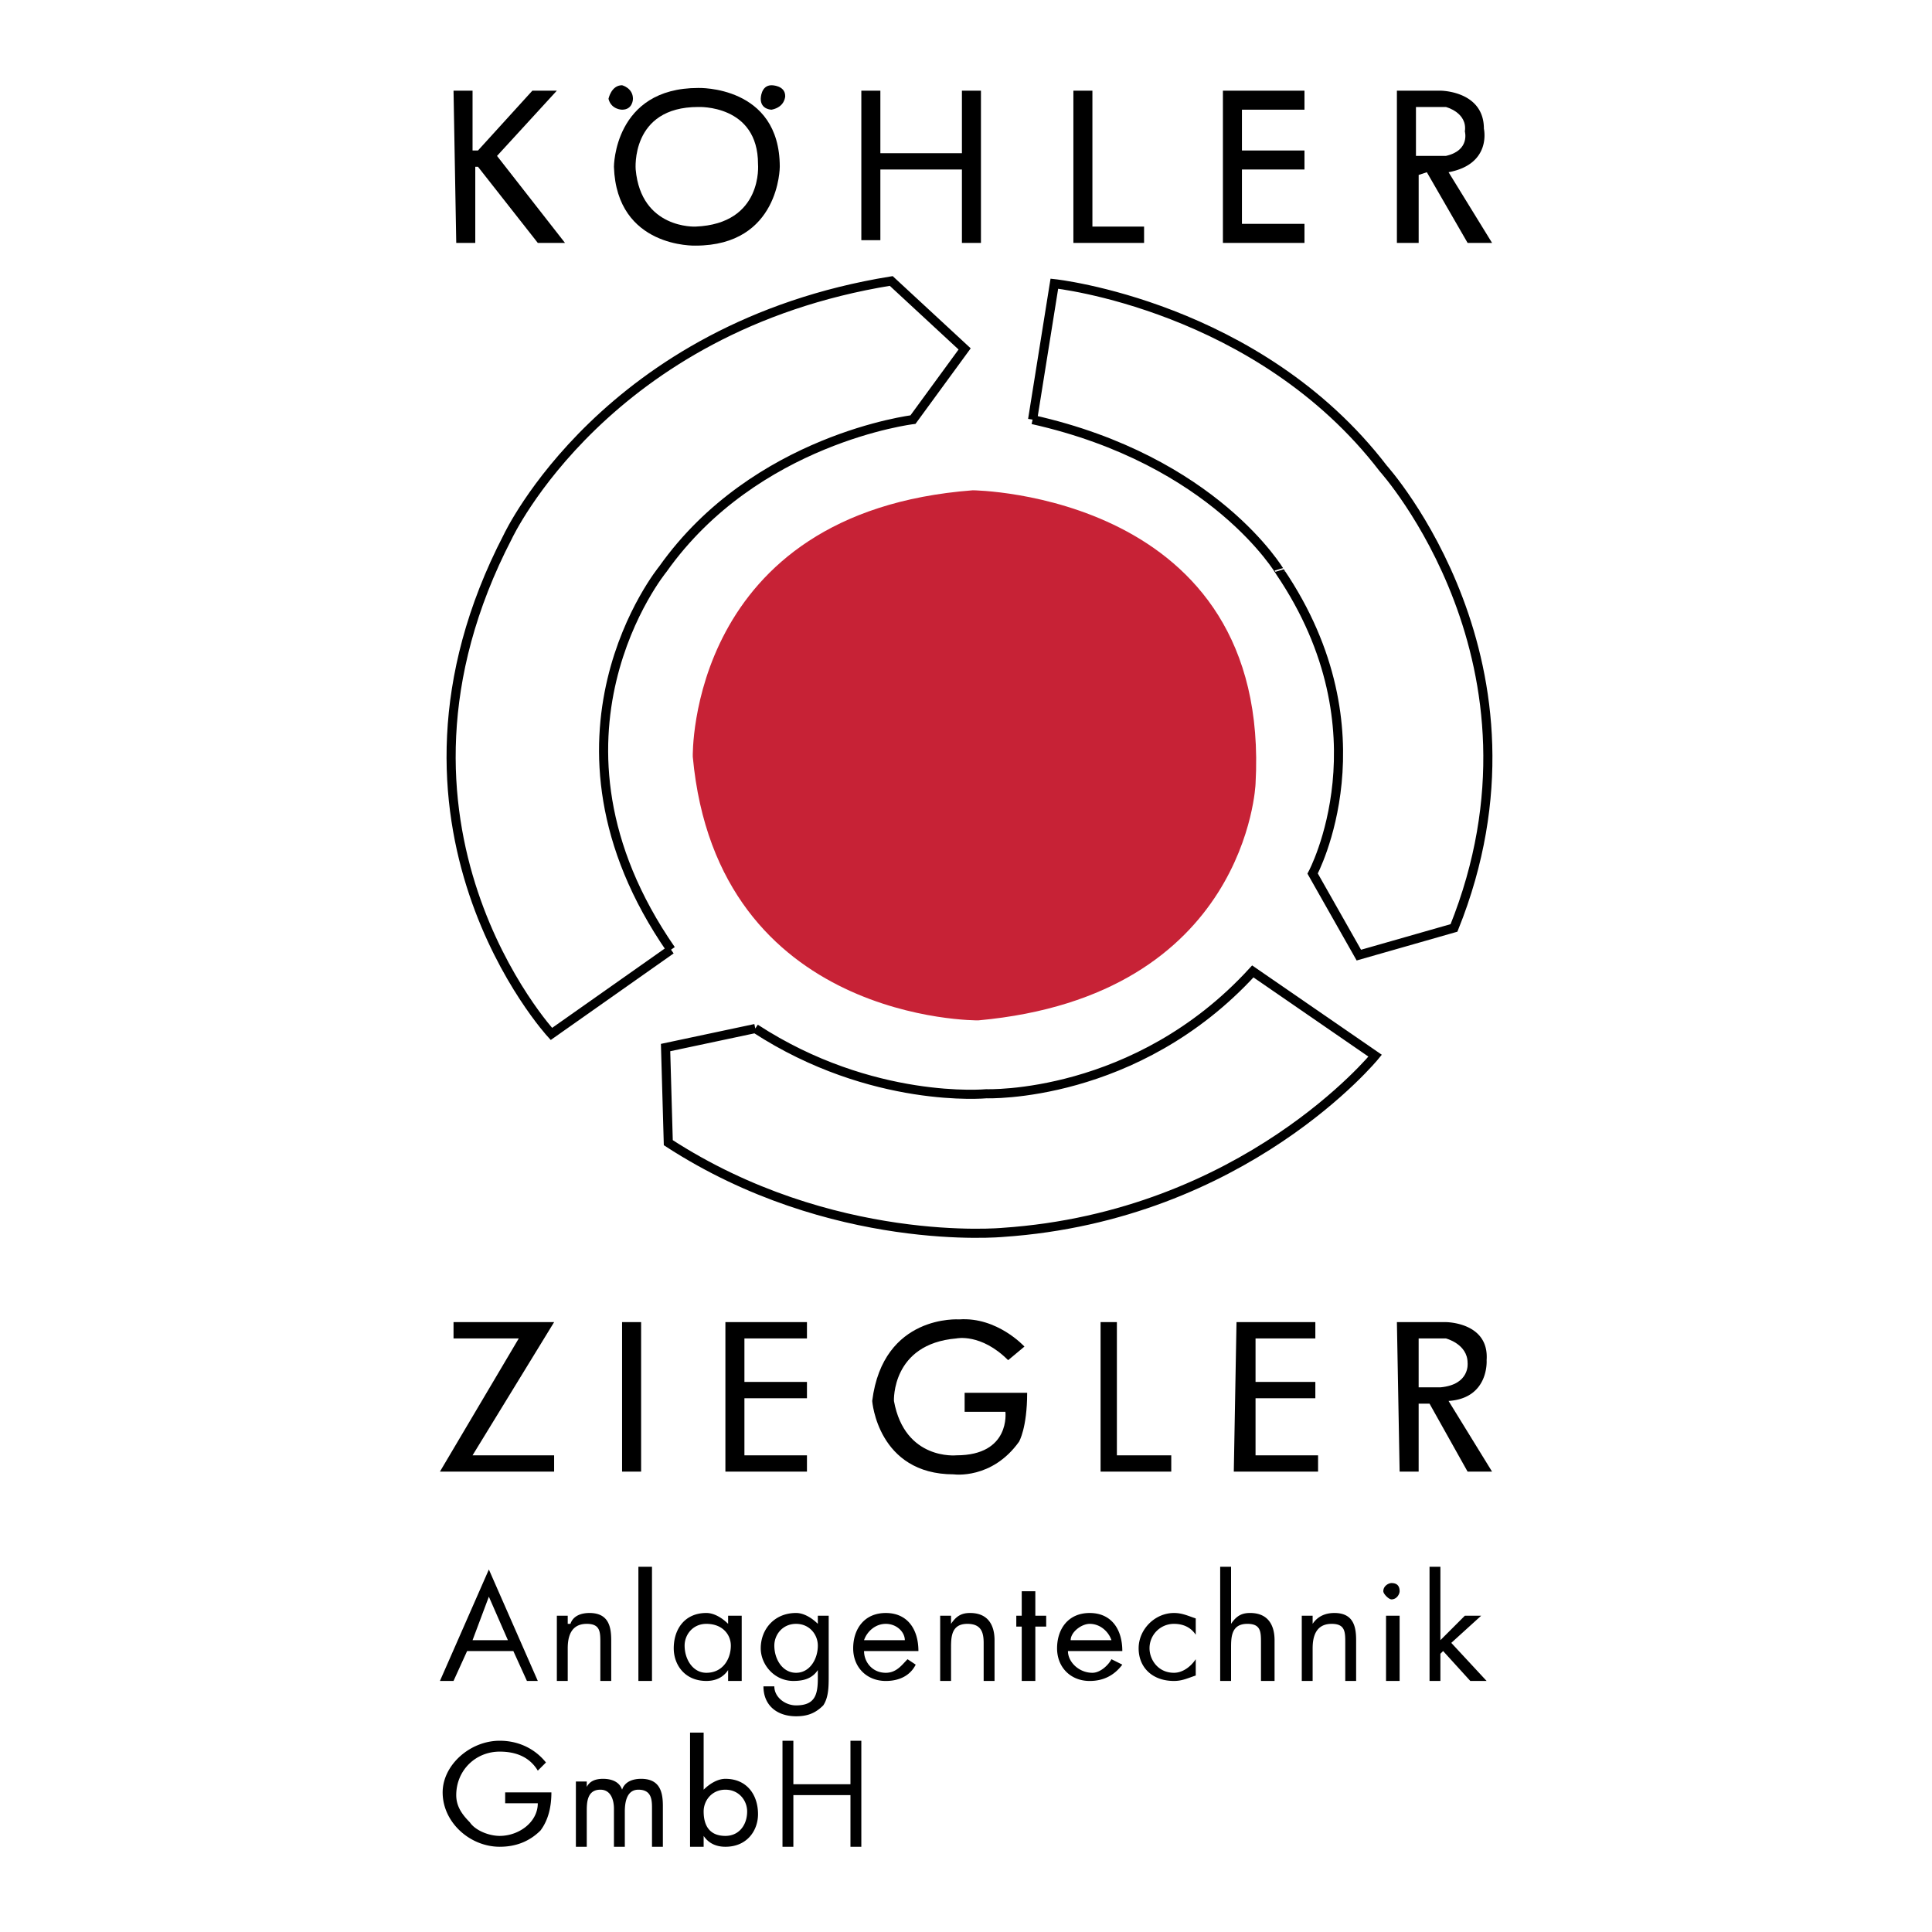
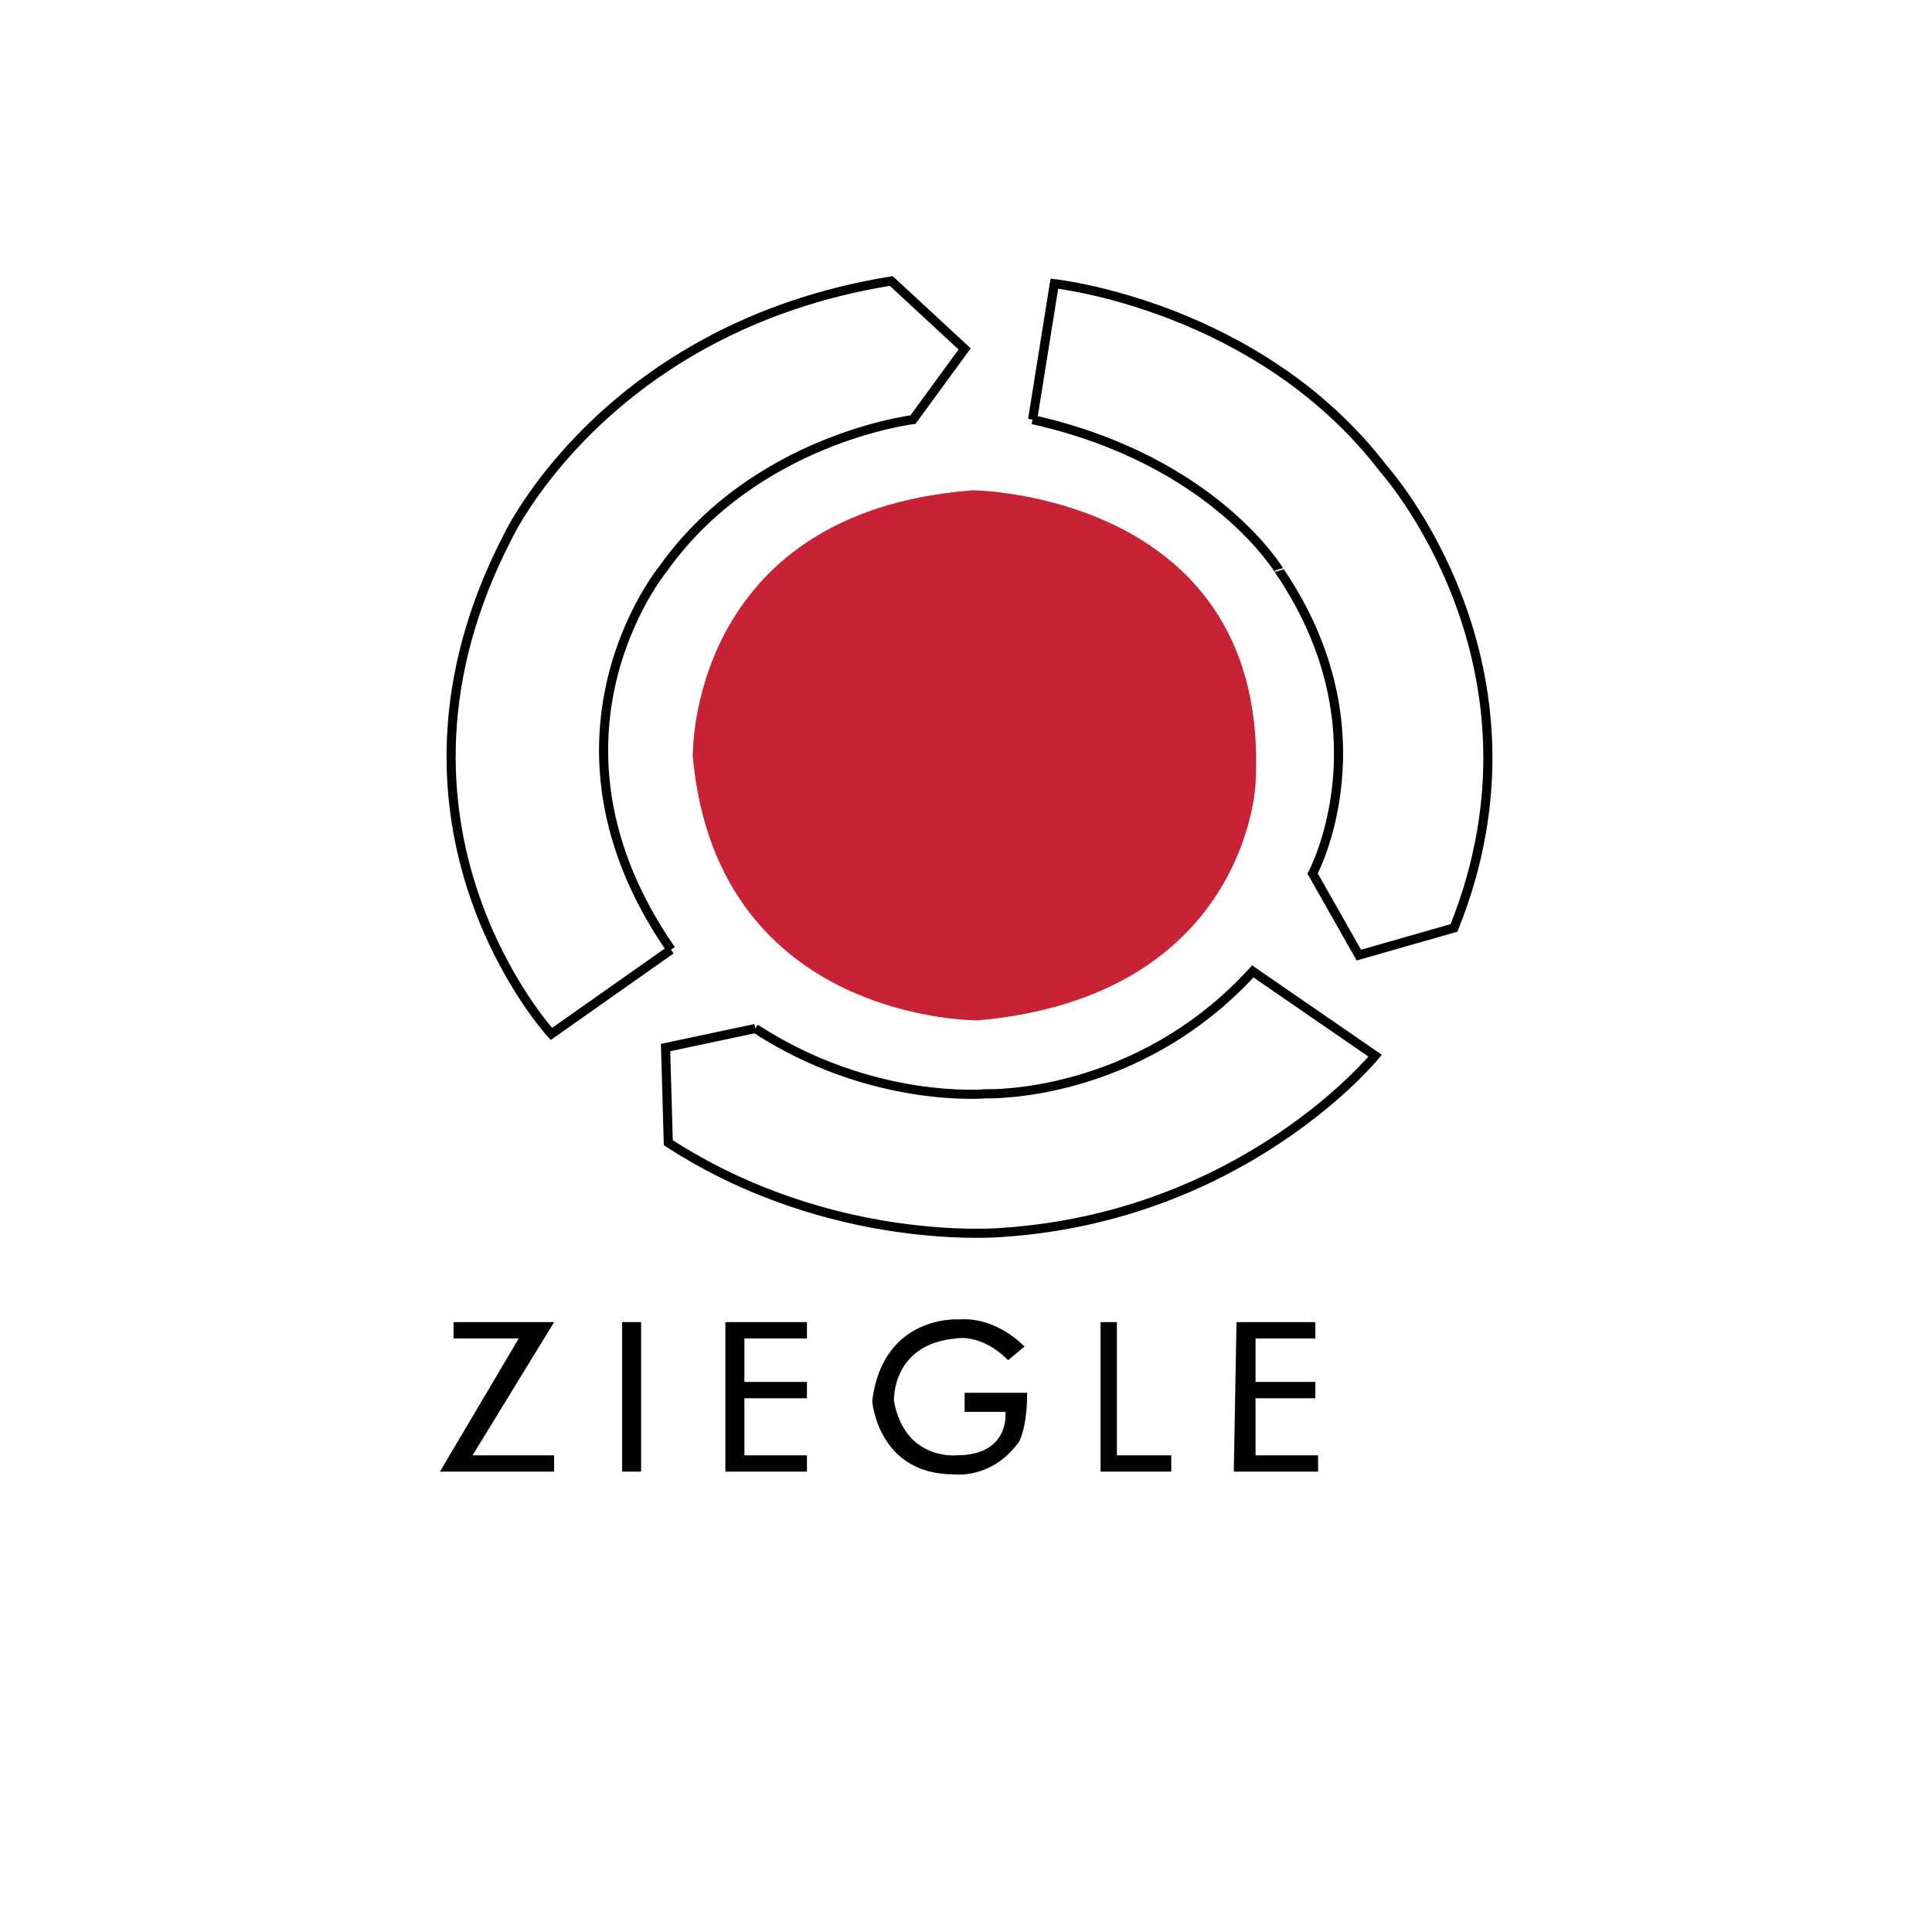
<svg xmlns="http://www.w3.org/2000/svg" width="2500" height="2500" viewBox="0 0 192.756 192.756">
  <path fill-rule="evenodd" clip-rule="evenodd" fill="#fff" d="M0 0h192.756v192.756H0V0z" />
-   <path d="M50.673 163.641h-3.526l1.627-4.34 1.899 4.34zm.543 1.084l1.356 2.984h1.085l-4.882-11.121-4.883 11.121h1.356l1.356-2.984h4.612zM56.641 162.012h.271c.271-.812 1.084-1.084 1.899-1.084 1.898 0 2.17 1.355 2.17 2.713v4.068h-1.085v-3.799c0-1.084 0-1.898-1.356-1.898-1.627 0-1.898 1.357-1.898 2.441v3.256h-1.085v-6.51h1.085v.813h-.001zM63.693 156.316h1.356v11.393h-1.356v-11.393zM70.474 162.012c1.627 0 2.441 1.086 2.441 2.17 0 1.357-.814 2.713-2.441 2.713-1.356 0-2.17-1.355-2.17-2.713 0-1.084.814-2.17 2.17-2.17zm3.526-.813h-1.356v.812c-.542-.541-1.356-1.084-2.17-1.084-2.17 0-3.255 1.627-3.255 3.525 0 1.627 1.085 3.256 3.255 3.256.814 0 1.627-.271 2.17-1.086v1.086H74v-6.509zM79.425 162.012c1.356 0 2.17 1.086 2.17 2.17 0 1.357-.813 2.713-2.17 2.713s-2.17-1.355-2.17-2.713c0-1.084.814-2.17 2.17-2.17zm3.255-.813h-1.085v.812c-.543-.541-1.356-1.084-2.17-1.084-2.17 0-3.526 1.627-3.526 3.525 0 1.627 1.356 3.256 3.255 3.256 1.085 0 1.898-.271 2.441-1.086v.814c0 1.627-.271 2.711-2.17 2.711-1.085 0-2.17-.812-2.17-1.898H76.17c0 1.898 1.356 2.984 3.255 2.984 1.085 0 1.898-.271 2.712-1.086.542-.812.542-1.898.542-2.982v-5.966h.001zM86.206 164.725c0 1.084.814 2.17 2.17 2.17 1.085 0 1.627-.814 2.17-1.355l.814.541c-.542 1.086-1.627 1.629-2.984 1.629-1.898 0-3.254-1.357-3.254-3.256s1.084-3.525 3.254-3.525 3.255 1.627 3.255 3.797h-5.425v-.001zm4.069-1.084c0-.814-.813-1.629-1.899-1.629-1.084 0-1.898.814-2.17 1.629h4.069zM94.886 161.199h-1.085v6.51h1.085v-3.256c0-1.084 0-2.441 1.627-2.441 1.356 0 1.627.814 1.627 1.898v3.799h1.086v-4.068c0-1.357-.543-2.713-2.442-2.713-.813 0-1.356.271-1.898 1.084v-.813zM103.295 167.709h-1.356v-5.426h-.543v-1.084h.543v-2.441h1.356v2.441h1.084v1.084h-1.084v5.426zM106.549 164.725c0 1.084 1.086 2.17 2.441 2.17.814 0 1.629-.814 1.898-1.355l1.086.541c-.814 1.086-1.898 1.629-3.256 1.629-1.898 0-3.254-1.357-3.254-3.256s1.084-3.525 3.254-3.525 3.256 1.627 3.256 3.797h-5.425v-.001zm4.34-1.084c-.27-.814-1.084-1.629-2.17-1.629-.812 0-1.898.814-1.898 1.629h4.068zM119.299 163.098c-.543-.814-1.357-1.086-2.17-1.086a2.431 2.431 0 0 0-2.441 2.441c0 1.086.812 2.441 2.441 2.441.812 0 1.627-.543 2.17-1.355v1.627c-.814.271-1.357.543-2.17.543-2.17 0-3.527-1.357-3.527-3.256s1.627-3.525 3.527-3.525c.812 0 1.355.271 2.17.543v1.627zM122.824 156.316v5.695c.543-.812 1.084-1.084 1.898-1.084 1.898 0 2.441 1.355 2.441 2.713v4.068h-1.355v-3.799c0-1.084 0-1.898-1.357-1.898-1.627 0-1.627 1.357-1.627 2.441v3.256h-1.086v-11.393h1.086v.001zM130.961 162.012c.543-.812 1.357-1.084 2.17-1.084 1.898 0 2.17 1.355 2.17 2.713v4.068h-1.084v-3.799c0-1.084 0-1.898-1.357-1.898-1.627 0-1.898 1.357-1.898 2.441v3.256h-1.084v-6.51h1.084v.813h-.001zM138.285 167.709h1.355v-6.51h-1.355v6.51zm.543-9.766c-.271 0-.814.271-.814.814 0 .271.543.814.814.814.541 0 .812-.543.812-.814.001-.542-.271-.814-.812-.814zM143.709 163.641l2.441-2.442h1.629l-2.984 2.711 3.525 3.799h-1.627l-2.713-2.984-.271.271v2.713h-1.084v-11.393h1.084v7.325zM55.013 178.828c0 1.355-.271 2.711-1.085 3.797-1.085 1.084-2.441 1.627-4.069 1.627-2.983 0-5.696-2.441-5.696-5.424 0-2.713 2.712-5.154 5.696-5.154 1.899 0 3.526.814 4.612 2.17l-.814.814c-.814-1.355-2.17-1.898-3.798-1.898-2.441 0-4.34 1.898-4.34 4.34 0 1.084.542 1.898 1.356 2.711.542.814 1.899 1.357 2.983 1.357 1.899 0 3.798-1.357 3.798-3.256h-3.255v-1.084h4.612zM58.54 178.285c.271-.543.813-.812 1.627-.812.814 0 1.628.27 1.899 1.084.271-.814 1.085-1.084 1.899-1.084 1.898 0 2.17 1.355 2.17 2.711v4.068H65.05v-3.797c0-.812 0-1.898-1.356-1.898-1.085 0-1.356 1.086-1.356 2.17v3.525h-1.085v-3.797c0-.812-.271-1.898-1.356-1.898-1.356 0-1.356 1.355-1.356 2.17v3.525h-1.085v-6.51h1.085v.543h-.001zM72.373 178.557c1.356 0 2.17 1.086 2.17 2.17 0 1.355-.813 2.441-2.17 2.441-1.627 0-2.17-1.086-2.17-2.441 0-1.084.814-2.17 2.17-2.17zm-3.526 5.695h1.356v-1.084c.543.812 1.356 1.084 2.17 1.084 2.17 0 3.255-1.627 3.255-3.254 0-1.898-1.085-3.525-3.255-3.525-.813 0-1.627.541-2.17 1.084v-5.695h-1.356v11.39zM84.85 178.014v-4.34h1.085v10.578H84.85V179.1h-5.696v5.152h-1.085v-10.578h1.085v4.34h5.696zM139.369 131.908h4.883s4.34 0 4.068 3.797c0 0 .271 3.797-3.797 4.068l4.34 7.051h-2.441l-3.797-6.781h-1.086v6.781h-1.898l-.272-14.916zM139.369 24.235V9.046h4.34s4.34 0 4.34 3.797c0 0 .814 3.526-3.525 4.339l4.34 7.052h-2.441l-4.068-7.052-.814.271v6.781h-2.172v.001z" fill-rule="evenodd" clip-rule="evenodd" />
-   <path d="M141.539 138.416v-4.881h2.713s2.17.543 2.17 2.441c0 0 .271 2.17-2.713 2.439h-2.17v.001z" fill-rule="evenodd" clip-rule="evenodd" fill="#fff" />
  <path fill-rule="evenodd" clip-rule="evenodd" d="M123.367 131.908h7.865v1.627h-5.966v4.34h5.966v1.627h-5.966v5.695h6.238v1.627h-8.408l.271-14.916zM109.805 131.908h1.627v13.289h5.425v1.627h-7.052v-14.916zM100.582 135.705l1.627-1.357s-2.711-2.982-6.509-2.711c0 0-7.595-.543-8.68 8.137 0 0 .542 7.322 8.138 7.322 0 0 3.797.543 6.51-3.254 0 0 .812-1.357.812-4.883h-6.238v1.898h4.068s.543 4.34-4.882 4.34c0 0-5.153.543-6.238-5.424 0 0-.271-5.695 6.238-6.238 0 0 2.441-.543 5.154 2.17zM72.373 131.908h8.137v1.627h-6.239v4.34h6.239v1.627h-6.239v5.695h6.239v1.627h-8.137v-14.916zM62.065 131.908h1.899v14.916h-1.899v-14.916zM45.249 133.264v-1.356h10.036l-8.138 13.289h8.138v1.627H43.892l7.866-13.289h-6.509v-.271z" />
  <path d="M141.27 15.556v-4.882h2.982s2.17.542 1.898 2.441c0 0 .543 1.898-1.898 2.441h-2.982z" fill-rule="evenodd" clip-rule="evenodd" fill="#fff" />
-   <path fill-rule="evenodd" clip-rule="evenodd" d="M122.01 9.046h8.138v1.899h-6.24v4.068h6.24v1.899h-6.24v5.424h6.24v1.899h-8.138V9.046zM107.092 9.046h1.898v13.561h5.155v1.628h-7.053V9.046zM85.935 9.046h1.899v6.239h8.137V9.046h1.898v15.189h-1.898v-7.323h-8.137v7.051h-1.899V9.046zM61.252 16.641s0-7.865 8.409-7.865c0 0 8.137-.271 8.137 7.865 0 0 0 7.865-8.409 7.865 0 0-7.866.271-8.137-7.865z" />
  <path d="M63.422 16.912s-.542-6.238 6.239-6.238c0 0 5.967-.271 5.967 5.696 0 0 .542 5.966-6.239 6.238 0-.001-5.425.27-5.967-5.696z" fill-rule="evenodd" clip-rule="evenodd" fill="#fff" />
  <path d="M75.356 102.615l-8.951 1.9.271 9.492c16.275 10.576 33.363 8.949 33.363 8.949 24.141-1.627 37.16-17.629 37.16-17.629l-12.205-8.408c-11.664 12.748-26.582 12.205-26.582 12.205s-11.392 1.087-23.056-6.509m27.667-60.751l2.17-13.561s20.344 2.169 32.82 18.442c0 0 17.631 19.527 7.053 45.835l-9.494 2.712-4.611-8.137s7.596-14.103-3.254-30.105c0 .002-6.51-11.118-24.684-15.186M66.948 94.75l-11.935 8.408s-19.258-20.883-4.34-49.632c0 0 9.765-20.884 38.245-25.494l7.324 6.78-5.154 7.052s-15.732 1.898-24.954 14.917c0 0-13.833 16.815.814 37.969" fill="none" stroke="#000" stroke-width=".909" stroke-miterlimit="2.613" />
  <path d="M69.118 75.495s-.542-24.41 27.939-26.579c0 0 29.836.271 28.209 29.291 0 0-.814 21.155-27.668 23.596 0 0-26.039.271-28.48-26.308z" fill-rule="evenodd" clip-rule="evenodd" fill="#c72236" />
-   <path d="M75.899 9.86s0-1.356 1.085-1.356c0 0 1.356 0 1.356 1.084 0 0 0 1.085-1.356 1.356 0 .001-1.085.001-1.085-1.084zM60.709 9.86s.271-1.356 1.356-1.356c0 0 1.085.271 1.085 1.356 0 0 0 1.084-1.085 1.084 0 .001-1.084.001-1.356-1.084zM45.249 9.046h1.898v5.967h.542l5.426-5.967h2.441l-5.968 6.51 6.782 8.679h-2.713l-5.968-7.594h-.271v7.594H45.52l-.271-15.189z" fill-rule="evenodd" clip-rule="evenodd" />
</svg>